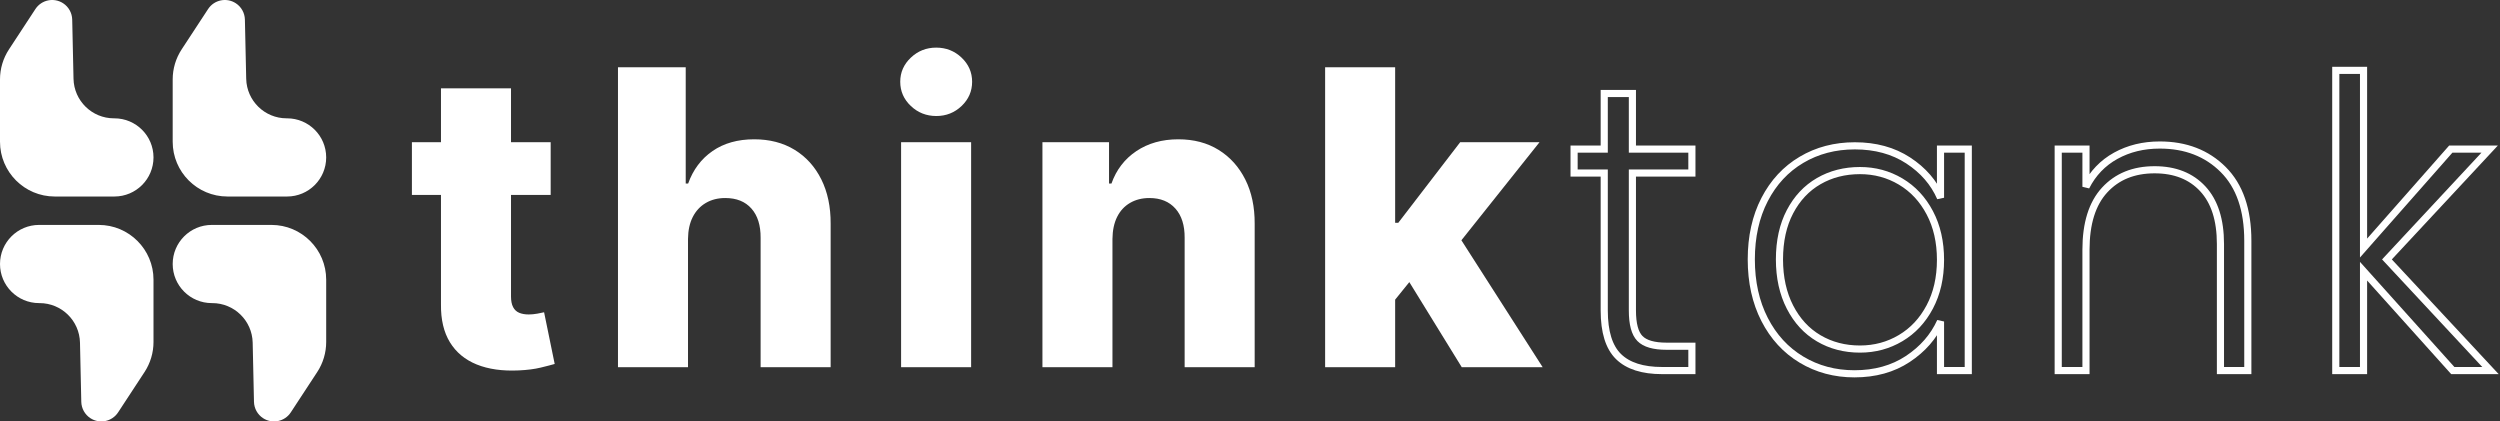
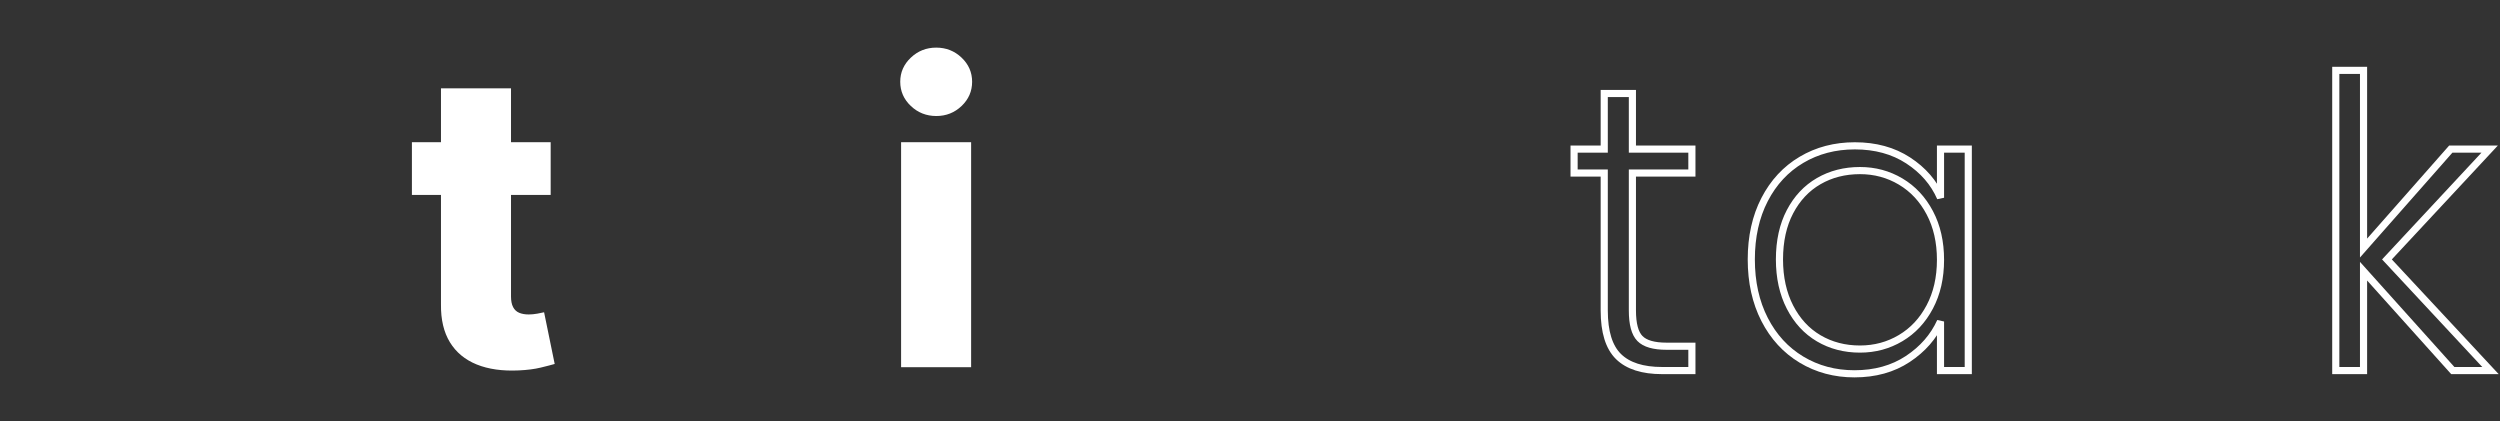
<svg xmlns="http://www.w3.org/2000/svg" width="1050px" height="177px" viewBox="0 0 1050 177" version="1.1">
  <rect x="0" y="0" width="1050" height="177" fill="#333333" stroke="none" />
  <title>Group 3</title>
  <g id="Brand-Guidelines" stroke="none" stroke-width="1" fill="none" fill-rule="evenodd">
    <g id="Group-3" transform="translate(0, -12.155)">
      <g id="Group-2" transform="translate(173, 32.155)" fill-rule="nonzero">
        <g id="Group">
          <path d="M58.283,39.736 L58.283,61.88 L0,61.88 L0,39.736 L58.283,39.736 Z M12.21,17.1 L41.622,17.1 L41.622,104.507 C41.622,106.353 41.913,107.839 42.495,108.967 C43.076,110.095 43.928,110.894 45.051,111.366 C46.174,111.837 47.517,112.073 49.081,112.073 C50.204,112.073 51.396,111.96 52.66,111.735 C53.923,111.509 54.875,111.315 55.517,111.151 L59.968,132.864 C58.564,133.274 56.589,133.787 54.043,134.402 C51.497,135.017 48.459,135.406 44.931,135.57 C38.034,135.899 32.129,135.068 27.217,133.079 C22.305,131.09 18.556,127.984 15.969,123.76 C13.383,119.537 12.13,114.226 12.21,107.829 L12.21,17.1 Z" id="Shape" fill="#FFFFFF" />
-           <path d="M115.962,80.333 L115.962,134.217 L86.55,134.217 L86.55,8.242 L115,8.242 L115,57.082 L116.022,57.082 C118.107,51.259 121.526,46.707 126.277,43.427 C131.029,40.146 136.853,38.506 143.75,38.506 C150.246,38.506 155.9,39.972 160.712,42.904 C165.524,45.836 169.263,49.968 171.93,55.298 C174.596,60.629 175.91,66.863 175.87,73.998 L175.87,134.217 L146.457,134.217 L146.457,79.903 C146.497,74.654 145.214,70.553 142.608,67.601 C140.001,64.648 136.332,63.172 131.601,63.172 C128.513,63.172 125.796,63.859 123.451,65.233 C121.105,66.606 119.28,68.564 117.977,71.107 C116.674,73.649 116.002,76.725 115.962,80.333 Z" id="Path" fill="#FFFFFF" />
          <path d="M205.459,134.217 L205.459,39.736 L234.871,39.736 L234.871,134.217 L205.459,134.217 Z M220.255,28.726 C216.085,28.726 212.516,27.321 209.549,24.512 C206.582,21.703 205.098,18.31 205.098,14.332 C205.098,10.395 206.582,7.023 209.549,4.214 C212.516,1.405 216.065,0 220.195,0 C224.366,0 227.924,1.405 230.872,4.214 C233.819,7.023 235.292,10.395 235.292,14.332 C235.292,18.31 233.819,21.703 230.872,24.512 C227.924,27.321 224.386,28.726 220.255,28.726 Z" id="Shape" fill="#FFFFFF" />
-           <path d="M294.234,80.333 L294.234,134.217 L264.822,134.217 L264.822,39.736 L292.791,39.736 L292.791,57.082 L293.813,57.082 C295.858,51.3 299.347,46.759 304.279,43.458 C309.211,40.156 315.086,38.506 321.902,38.506 C328.398,38.506 334.042,39.992 338.834,42.965 C343.626,45.939 347.355,50.08 350.021,55.391 C352.688,60.701 354.001,66.904 353.962,73.998 L353.962,134.217 L324.549,134.217 L324.549,79.903 C324.589,74.654 323.296,70.553 320.669,67.601 C318.043,64.648 314.404,63.172 309.752,63.172 C306.665,63.172 303.948,63.859 301.602,65.233 C299.257,66.606 297.452,68.564 296.189,71.107 C294.926,73.649 294.274,76.725 294.234,80.333 Z" id="Path" fill="#FFFFFF" />
-           <path d="M410.076,109.428 L410.196,73.567 L414.286,73.567 L440.27,39.736 L473.592,39.736 L434.977,88.207 L427.218,88.207 L410.076,109.428 Z M383.551,134.217 L383.551,8.242 L412.963,8.242 L412.963,134.217 L383.551,134.217 Z M440.932,134.217 L416.752,94.973 L436.12,73.629 L474.916,134.217 L440.932,134.217 Z" id="Shape" fill="#FFFFFF" />
          <path d="M512.606,52.664 L512.606,110.421 C512.606,116.101 513.661,120.019 515.772,122.177 C517.882,124.335 521.603,125.414 526.934,125.414 L537.596,125.414 L537.596,135.637 L525.101,135.637 C516.882,135.637 510.774,133.678 506.775,129.759 C502.777,125.84 500.778,119.395 500.778,110.421 L500.778,52.664 L488.116,52.664 L488.116,42.612 L500.778,42.612 L500.778,19.27 L512.606,19.27 L512.606,42.612 L537.596,42.612 L537.596,52.664 L512.606,52.664 Z" id="Path" stroke="#FFFFFF" stroke-width="3" />
          <path d="M562.543,88.954 C562.543,79.413 564.404,71.036 568.124,63.824 C571.845,56.611 577.01,51.045 583.618,47.127 C590.227,43.208 597.696,41.249 606.026,41.249 C614.689,41.249 622.158,43.293 628.434,47.382 C634.709,51.471 639.235,56.696 642.012,63.057 L642.012,42.612 L653.674,42.612 L653.674,135.637 L642.012,135.637 L642.012,115.022 C639.124,121.382 634.542,126.635 628.267,130.781 C621.992,134.927 614.523,137 605.859,137 C597.64,137 590.227,135.012 583.618,131.037 C577.01,127.061 571.845,121.439 568.124,114.17 C564.404,106.9 562.543,98.495 562.543,88.954 Z M642.012,89.124 C642.012,81.628 640.512,75.04 637.513,69.361 C634.515,63.682 630.433,59.309 625.268,56.242 C620.104,53.175 614.412,51.642 608.192,51.642 C601.75,51.642 595.974,53.118 590.865,56.072 C585.756,59.025 581.73,63.313 578.787,68.935 C575.844,74.557 574.372,81.23 574.372,88.954 C574.372,96.564 575.844,103.237 578.787,108.973 C581.73,114.709 585.756,119.082 590.865,122.092 C595.974,125.102 601.75,126.607 608.192,126.607 C614.412,126.607 620.104,125.074 625.268,122.007 C630.433,118.94 634.515,114.567 637.513,108.888 C640.512,103.209 642.012,96.621 642.012,89.124 Z" id="Shape" stroke="#FFFFFF" stroke-width="3" />
-           <path d="M734.098,40.908 C744.983,40.908 753.868,44.344 760.755,51.216 C767.641,58.088 771.084,68.055 771.084,81.117 L771.084,135.637 L759.588,135.637 L759.588,82.48 C759.588,72.371 757.117,64.647 752.175,59.309 C747.232,53.97 740.485,51.301 731.933,51.301 C723.158,51.301 716.161,54.141 710.941,59.82 C705.721,65.499 703.111,73.847 703.111,84.865 L703.111,135.637 L691.449,135.637 L691.449,42.612 L703.111,42.612 L703.111,58.457 C705.999,52.778 710.164,48.433 715.606,45.423 C721.048,42.413 727.212,40.908 734.098,40.908 Z" id="Path" stroke="#FFFFFF" stroke-width="3" />
          <polygon id="Path" stroke="#FFFFFF" stroke-width="3" points="857.173 135.637 819.688 93.895 819.688 135.637 808.026 135.637 808.026 9.559 819.688 9.559 819.688 84.184 856.34 42.612 872.667 42.612 829.517 88.954 873 135.637" />
        </g>
      </g>
-       <path d="M16.418,106.621 L41.471,106.621 C54.173,106.621 64.471,116.918 64.471,129.621 L64.471,155.801 C64.471,160.28 63.163,164.662 60.708,168.408 L49.604,185.351 C47.055,189.241 41.835,190.328 37.945,187.778 C35.625,186.258 34.203,183.693 34.142,180.92 L33.595,156.068 C33.392,146.836 25.849,139.457 16.615,139.457 L16.418,139.457 C7.351,139.457 0,132.107 0,123.039 C0,113.971 7.351,106.621 16.418,106.621 Z M88.948,106.621 L114,106.621 C126.703,106.621 137,116.918 137,129.621 L137,155.801 C137,160.28 135.692,164.662 133.237,168.408 L122.134,185.351 C119.585,189.241 114.365,190.328 110.475,187.778 C108.155,186.258 106.732,183.693 106.671,180.92 L106.124,156.068 C105.921,146.836 98.379,139.457 89.144,139.457 L88.948,139.457 C79.88,139.457 72.529,132.107 72.529,123.039 C72.529,113.971 79.88,106.621 88.948,106.621 Z M48.052,94.69 L23,94.69 C10.297,94.69 0,84.392 0,71.69 L-1.42108547e-14,45.509 C-1.42108547e-14,41.03 1.308,36.648 3.763,32.902 L14.866,15.959 C17.415,12.069 22.635,10.982 26.525,13.532 C28.845,15.052 30.268,17.617 30.329,20.39 L30.876,45.242 C31.079,54.475 38.621,61.853 47.856,61.853 L48.052,61.853 C57.12,61.853 64.471,69.204 64.471,78.271 C64.471,87.339 57.12,94.69 48.052,94.69 Z M120.582,94.69 L95.529,94.69 C82.827,94.69 72.529,84.392 72.529,71.69 L72.529,45.509 C72.529,41.03 73.837,36.648 76.292,32.902 L87.396,15.959 C89.945,12.069 95.165,10.982 99.055,13.532 C101.375,15.052 102.797,17.617 102.858,20.39 L103.405,45.242 C103.608,54.475 111.151,61.853 120.385,61.853 L120.582,61.853 C129.649,61.853 137,69.204 137,78.271 C137,87.339 129.649,94.69 120.582,94.69 Z" id="Combined-Shape" fill="#FFFFFF" />
    </g>
  </g>
</svg>